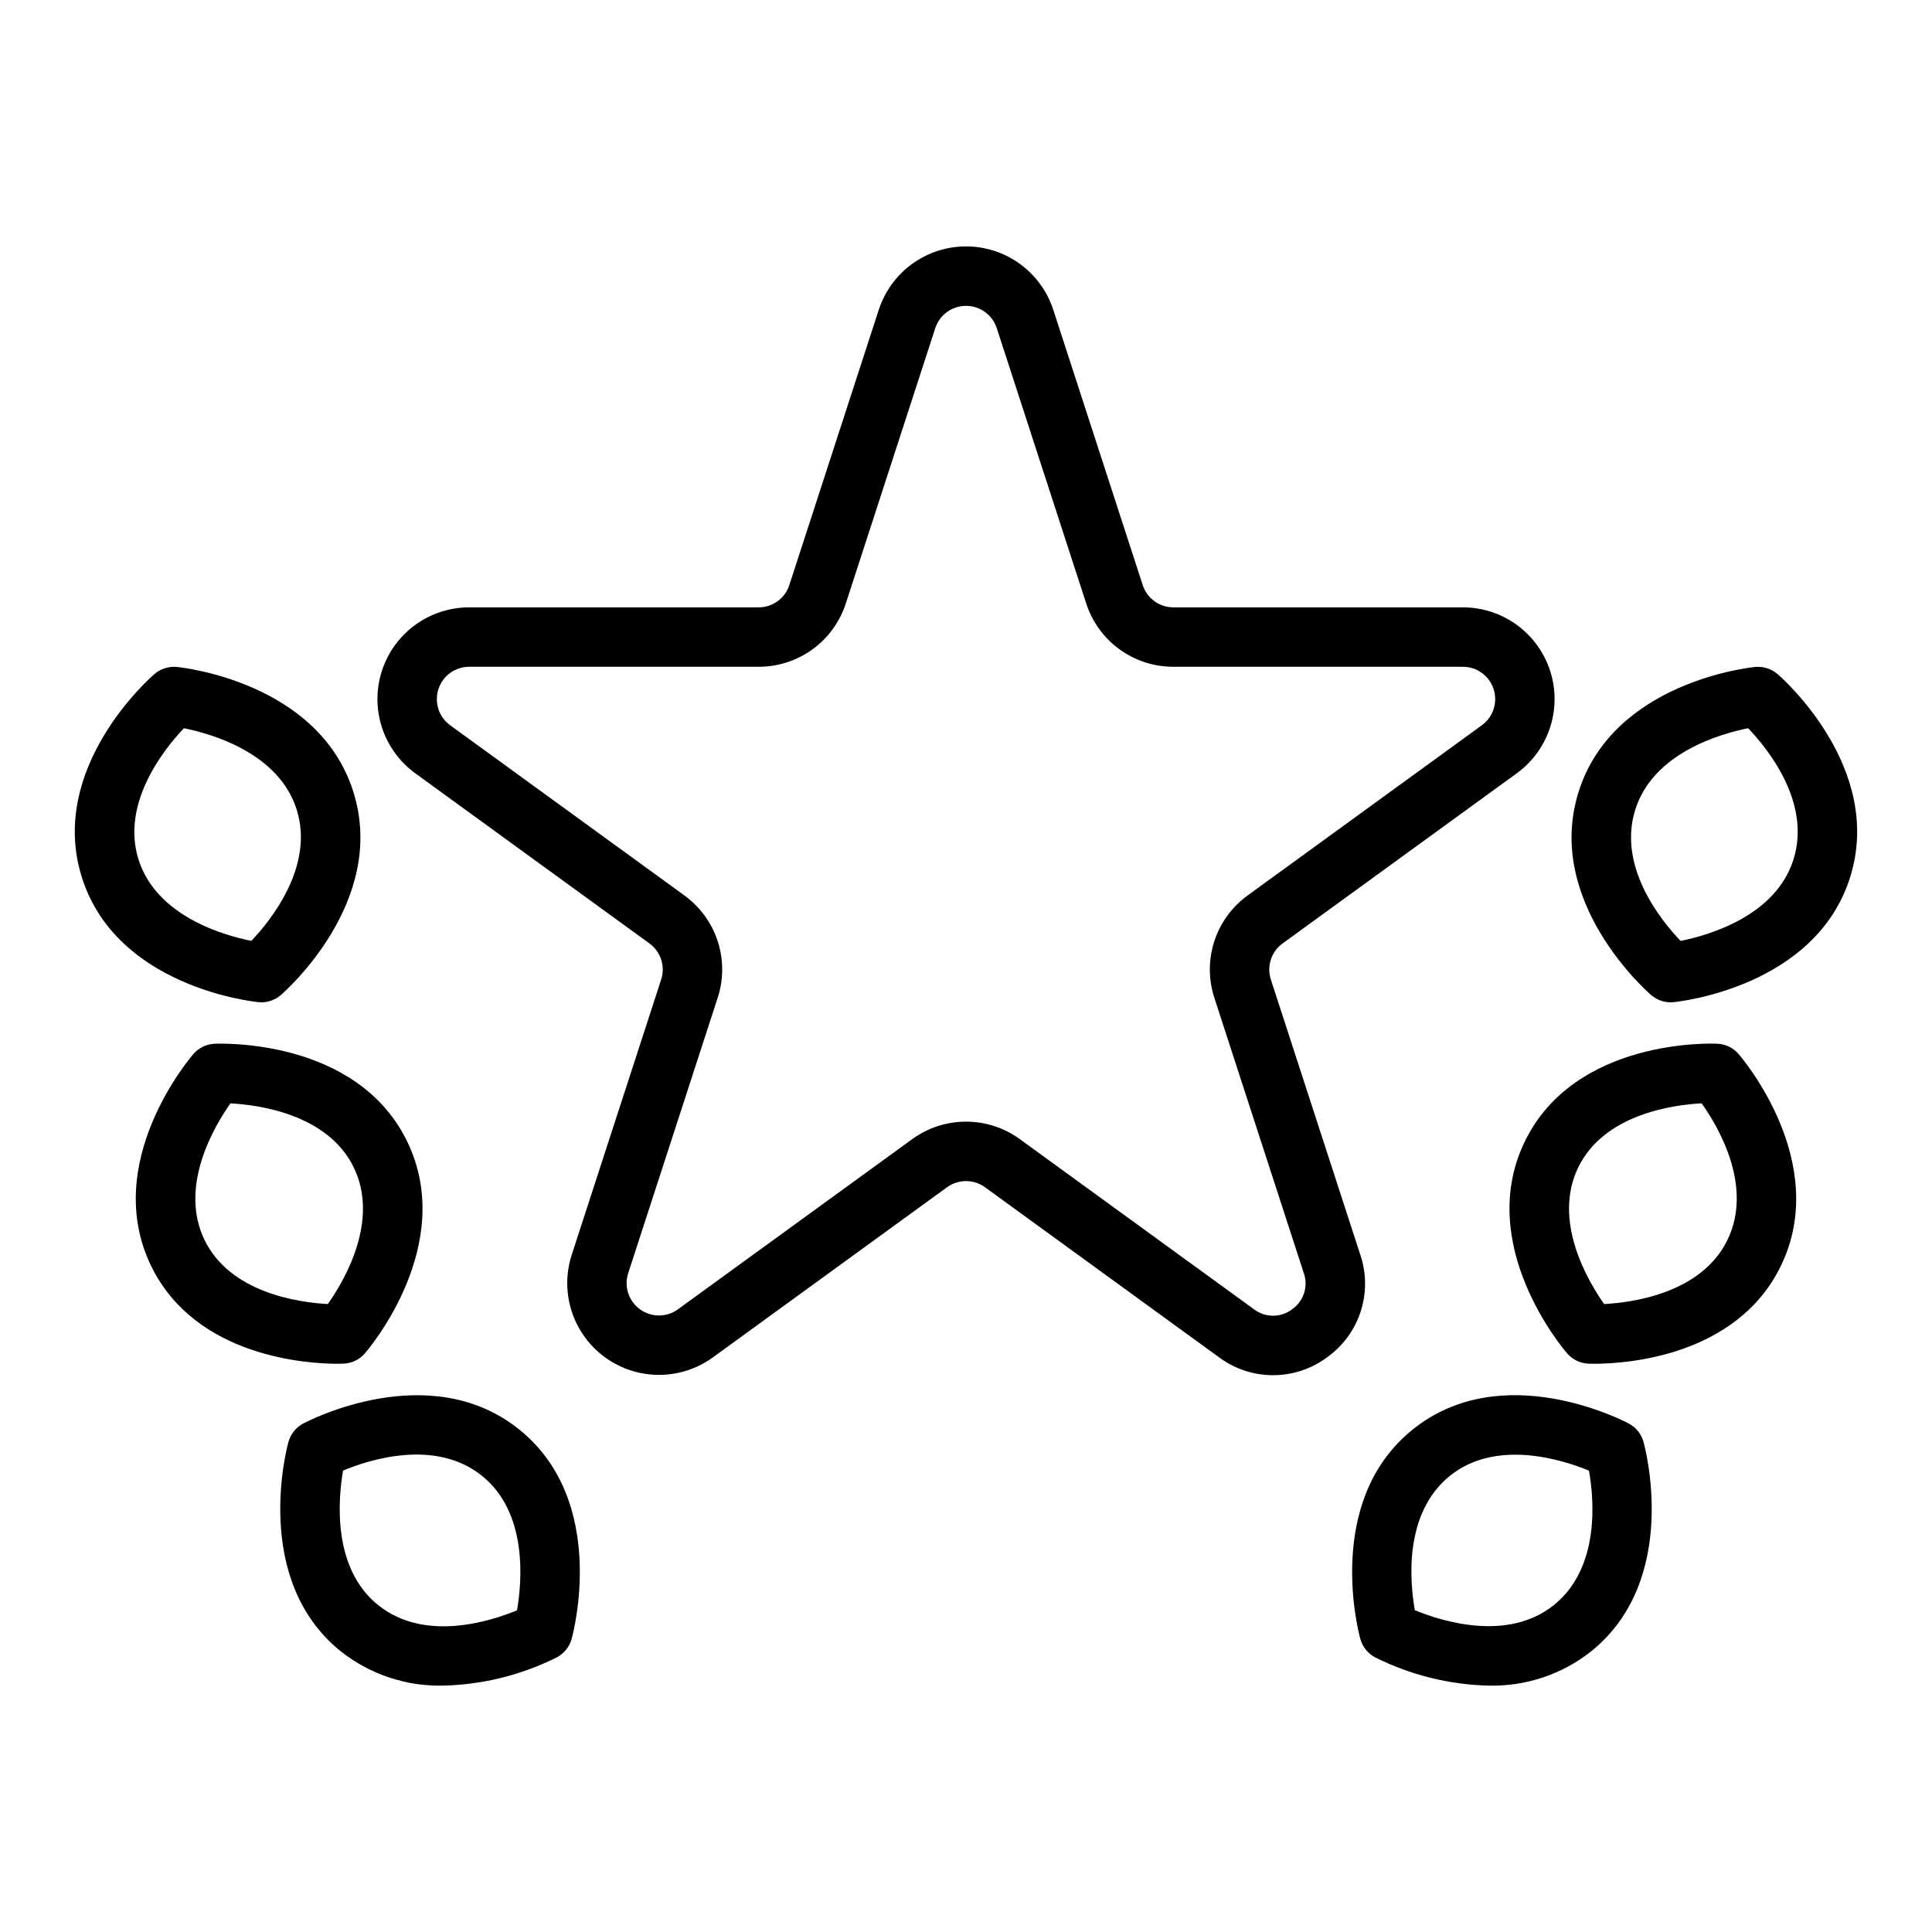
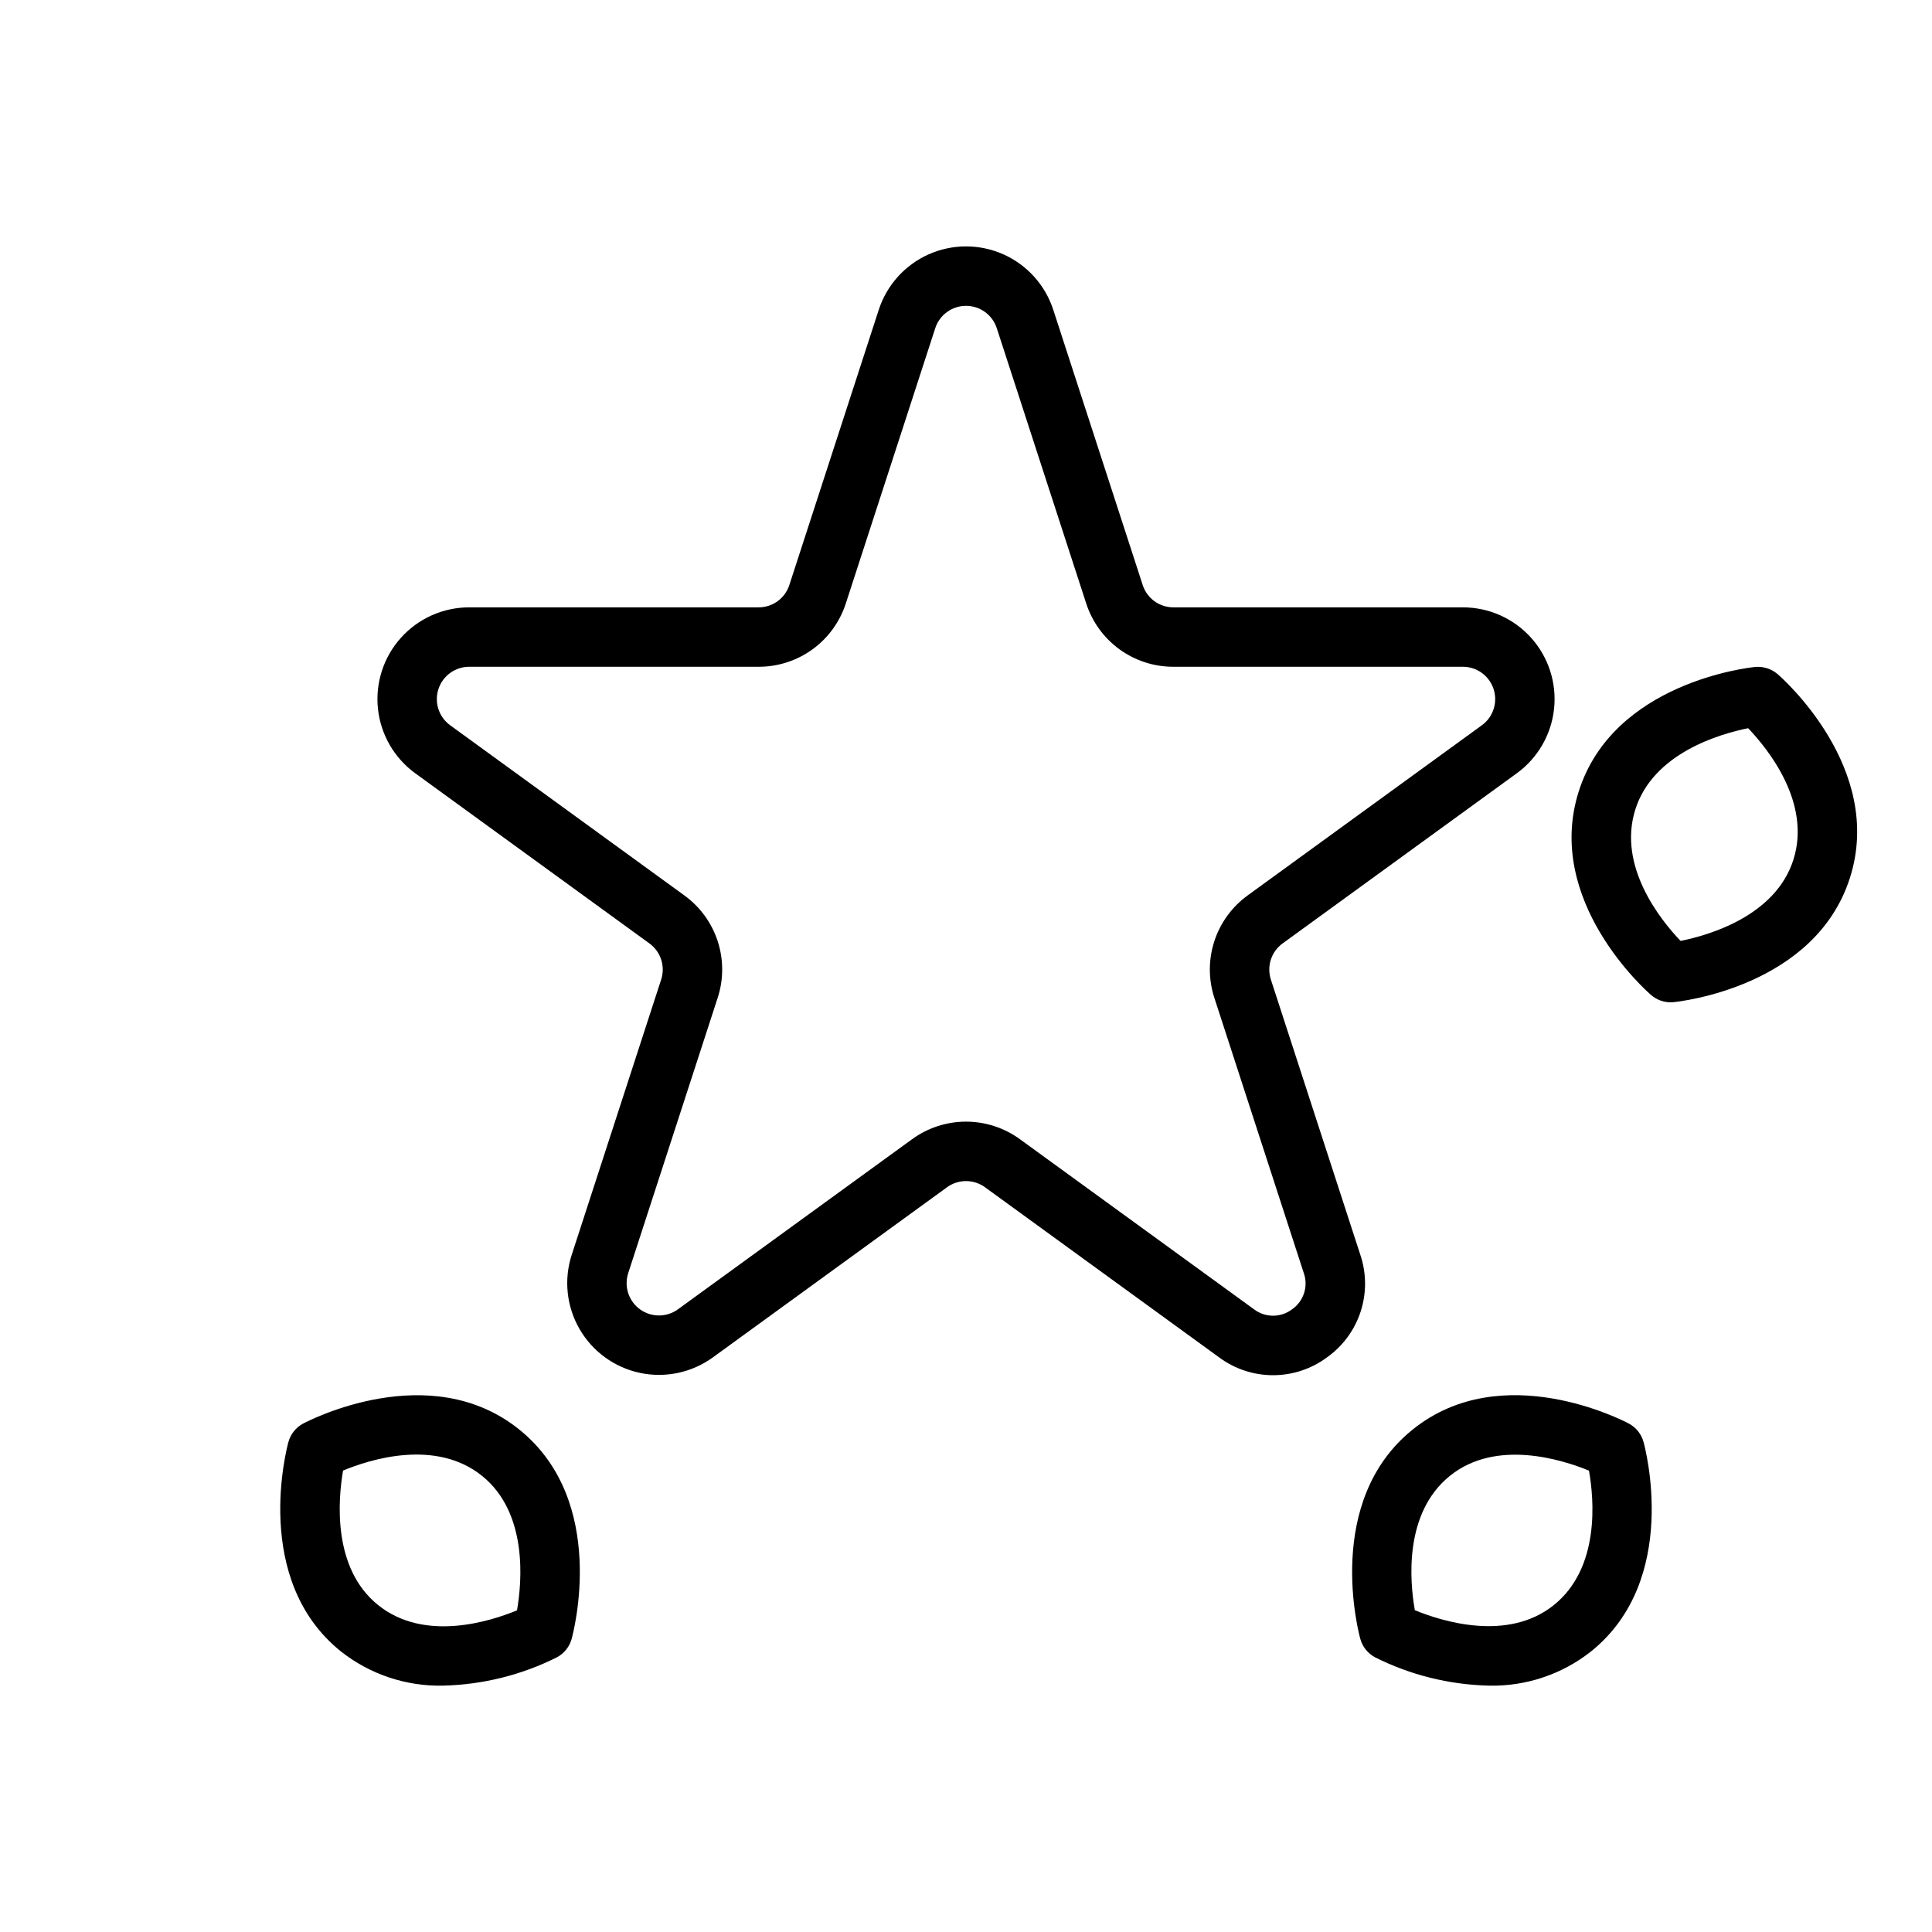
<svg xmlns="http://www.w3.org/2000/svg" fill="#000000" width="800px" height="800px" version="1.1" viewBox="144 144 512 512">
  <g>
-     <path d="m235.1 505.38c2.152-0.102 4.168-1.082 5.582-2.707 1.008-1.16 24.516-28.773 11.23-56.156-13.285-27.367-49.504-25.973-51.066-25.914-2.152 0.102-4.168 1.082-5.582 2.707-1.008 1.168-24.508 28.781-11.223 56.156 11.832 24.375 41.863 25.945 49.383 25.945 0.922 0 1.508-0.023 1.676-0.031zm-36.898-32.785c-6.84-14.105 2.445-29.93 6.863-36.191 7.672 0.406 25.836 2.898 32.688 16.988 6.844 14.105-2.453 29.93-6.871 36.191-7.676-0.41-25.832-2.898-32.684-16.988z" />
-     <path d="m213.27 409.62c1.887-0.004 3.711-0.684 5.141-1.914 1.16-1 28.406-24.93 19.207-53.938-9.199-29.004-45.25-32.871-46.777-33.02-2.141-0.199-4.273 0.48-5.91 1.879-1.16 1-28.414 24.93-19.219 53.934 9.195 29.004 45.258 32.871 46.785 33.02 0.258 0.023 0.52 0.039 0.773 0.039zm-32.551-37.809c-4.734-14.945 6.742-29.258 12.016-34.824 7.535 1.516 25.145 6.606 29.883 21.531 4.734 14.945-6.734 29.258-12.008 34.824-7.543-1.512-25.152-6.602-29.891-21.531z" />
    <path d="m281.57 522.81c-23.723-19.043-55.883-2.262-57.242-1.547-1.898 1.02-3.301 2.766-3.883 4.844-0.406 1.477-9.816 36.508 13.914 55.551 7.684 6.062 17.238 9.262 27.023 9.051 10.504-0.238 20.824-2.801 30.219-7.512 1.898-1.016 3.301-2.766 3.883-4.844 0.406-1.469 9.816-36.5-13.914-55.543zm-0.551 47.945c-7.082 2.93-24.492 8.5-36.801-1.383-12.238-9.816-10.609-28.113-9.301-35.66 7.07-2.938 24.477-8.5 36.801 1.383 12.234 9.816 10.602 28.109 9.297 35.66z" />
-     <path d="m599.15 420.6c-1.559-0.086-37.777-1.453-51.066 25.914-13.285 27.383 10.227 54.996 11.23 56.156 1.414 1.625 3.43 2.606 5.578 2.707 0.168 0.008 0.746 0.031 1.676 0.031 7.519 0 37.547-1.566 49.383-25.945 13.285-27.375-10.219-54.988-11.223-56.156h0.004c-1.414-1.625-3.43-2.606-5.582-2.707zm2.644 51.992c-6.848 14.098-25.023 16.582-32.68 16.996-4.43-6.289-13.707-22.094-6.871-36.199 6.856-14.113 25.062-16.59 32.711-16.996 4.434 6.246 13.734 21.984 6.84 36.199z" />
    <path d="m615.06 322.63c-1.637-1.398-3.769-2.074-5.914-1.879-1.531 0.145-37.594 4.016-46.777 33.02-9.188 29.004 18.051 52.938 19.207 53.938h0.004c1.43 1.23 3.254 1.91 5.141 1.914 0.254 0 0.516-0.016 0.77-0.039 1.531-0.145 37.598-4.016 46.785-33.02s-18.051-52.938-19.215-53.934zm4.215 49.184c-4.734 14.953-22.395 20.027-29.906 21.539-5.297-5.543-16.766-19.773-11.992-34.832 4.734-14.953 22.395-20.027 29.898-21.539 5.297 5.543 16.773 19.773 12 34.832z" />
    <path d="m575.66 521.26c-1.359-0.723-33.5-17.512-57.242 1.547-23.73 19.043-14.32 54.074-13.914 55.551l0.004-0.004c0.578 2.078 1.98 3.824 3.879 4.844 9.395 4.711 19.715 7.273 30.223 7.512 9.785 0.211 19.336-2.988 27.02-9.055 23.73-19.043 14.324-54.074 13.914-55.551v0.004c-0.578-2.078-1.98-3.828-3.883-4.848zm-19.887 48.109c-12.246 9.832-29.742 4.266-36.824 1.352-1.34-7.543-2.996-25.742 9.324-35.633 12.23-9.832 29.742-4.266 36.824-1.352 1.34 7.543 3 25.746-9.324 35.633z" />
    <path d="m504.5 476.54-23.703-72.938c-1.152-3.535 0.105-7.41 3.113-9.59l62.047-45.078c5.574-4.047 9.172-10.273 9.891-17.129 0.723-6.852-1.5-13.688-6.109-18.809-4.613-5.121-11.18-8.043-18.07-8.043h-76.699c-3.711 0.008-7-2.379-8.141-5.91l-23.703-72.949c-2.129-6.551-6.941-11.891-13.234-14.695-6.293-2.801-13.48-2.801-19.777 0-6.293 2.805-11.105 8.145-13.234 14.695l-23.699 72.945v0.004c-1.141 3.531-4.434 5.918-8.145 5.91h-76.695c-6.891 0-13.461 2.922-18.07 8.043-4.613 5.121-6.832 11.957-6.113 18.809 0.719 6.856 4.316 13.082 9.891 17.129l62.055 45.086c3.004 2.18 4.262 6.051 3.106 9.582l-23.699 72.938c-2.129 6.555-1.375 13.699 2.07 19.668 3.445 5.965 9.262 10.188 16 11.621 6.738 1.43 13.77-0.062 19.344-4.113l62.043-45.078c3-2.184 7.066-2.184 10.07 0l62.047 45.086c4.133 3.066 9.145 4.723 14.289 4.719 5.148 0 10.16-1.656 14.293-4.727 4.195-2.981 7.32-7.231 8.914-12.125 1.59-4.894 1.562-10.172-0.078-15.051zm-18.09 14.438c-2.973 2.262-7.094 2.266-10.07 0.008l-62.047-45.082c-4.148-3.027-9.152-4.656-14.289-4.656s-10.145 1.629-14.293 4.656l-62.047 45.07v0.004c-3 2.18-7.066 2.18-10.07 0-3.004-2.184-4.258-6.051-3.113-9.578l23.699-72.938 0.004-0.004c1.598-4.879 1.602-10.141 0.016-15.027-1.59-4.883-4.688-9.137-8.852-12.148l-62.047-45.078h0.004c-3.008-2.18-4.266-6.051-3.117-9.586 1.145-3.531 4.438-5.922 8.152-5.922h76.699c5.137 0.012 10.141-1.609 14.297-4.629 4.156-3.019 7.242-7.281 8.82-12.168l23.699-72.945c1.152-3.523 4.441-5.906 8.148-5.906s6.996 2.383 8.148 5.906l23.699 72.945c1.578 4.887 4.664 9.148 8.82 12.168 4.156 3.019 9.16 4.641 14.297 4.629h76.699c3.715 0 7.008 2.391 8.156 5.922 1.145 3.535-0.113 7.406-3.121 9.586l-62.039 45.07 0.004 0.004c-4.164 3.008-7.266 7.262-8.855 12.148-1.59 4.887-1.586 10.148 0.012 15.031l23.699 72.938 0.004 0.004c1.234 3.531-0.043 7.449-3.117 9.578z" />
  </g>
</svg>